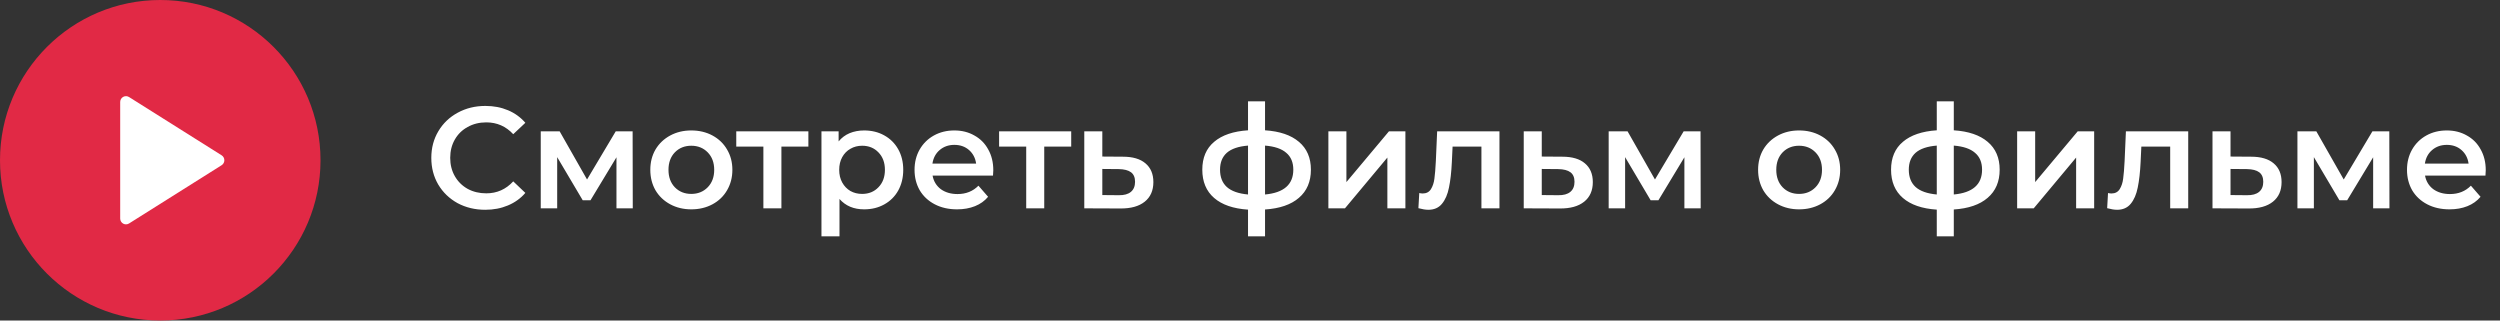
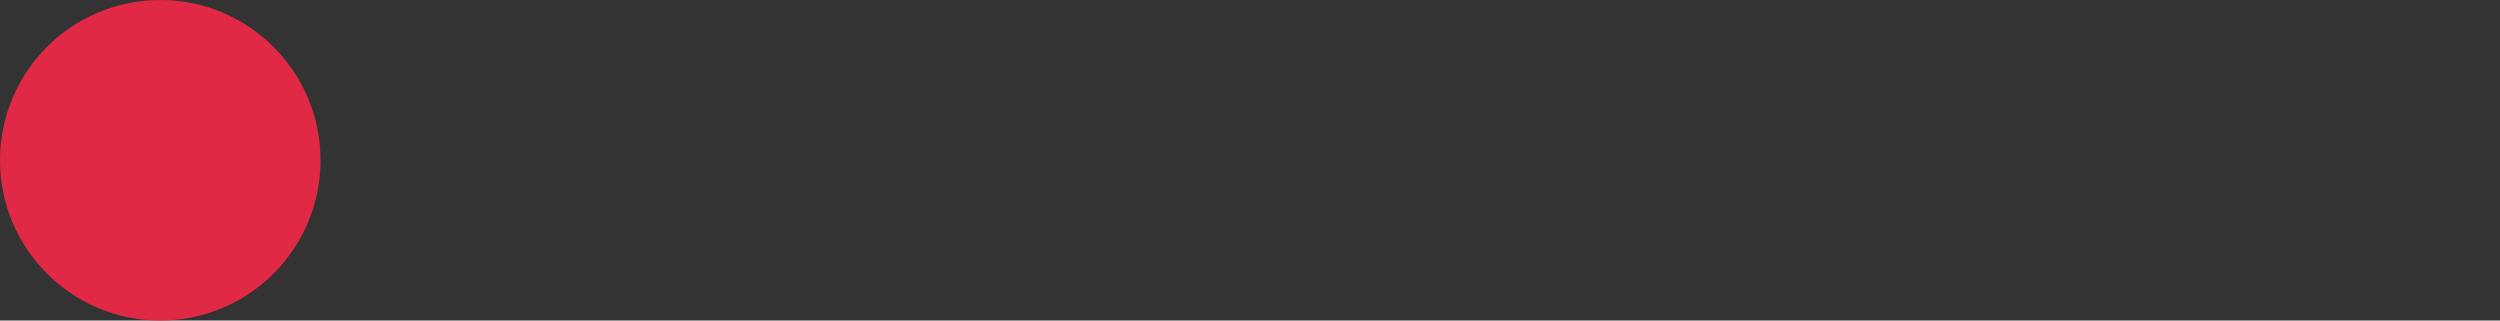
<svg xmlns="http://www.w3.org/2000/svg" width="312" height="40" viewBox="0 0 312 40" fill="none">
  <rect x="0" y="0" width="312" height="40" fill="#333333" stroke="none" />
-   <path d="M60.56 26.18C59.288 26.18 58.136 25.904 57.104 25.352C56.084 24.788 55.28 24.014 54.692 23.03C54.116 22.046 53.828 20.936 53.828 19.7C53.828 18.464 54.122 17.354 54.71 16.37C55.298 15.386 56.102 14.618 57.122 14.066C58.154 13.502 59.306 13.22 60.578 13.22C61.61 13.22 62.552 13.4 63.404 13.76C64.256 14.12 64.976 14.642 65.564 15.326L64.052 16.748C63.14 15.764 62.018 15.272 60.686 15.272C59.822 15.272 59.048 15.464 58.364 15.848C57.68 16.22 57.146 16.742 56.762 17.414C56.378 18.086 56.186 18.848 56.186 19.7C56.186 20.552 56.378 21.314 56.762 21.986C57.146 22.658 57.68 23.186 58.364 23.57C59.048 23.942 59.822 24.128 60.686 24.128C62.018 24.128 63.14 23.63 64.052 22.634L65.564 24.074C64.976 24.758 64.25 25.28 63.386 25.64C62.534 26 61.592 26.18 60.56 26.18ZM76.935 26V19.628L73.695 24.992H72.723L69.537 19.61V26H67.485V16.388H69.843L73.263 22.4L76.845 16.388H78.951L78.969 26H76.935ZM86.271 26.126C85.299 26.126 84.423 25.916 83.643 25.496C82.863 25.076 82.251 24.494 81.807 23.75C81.375 22.994 81.159 22.142 81.159 21.194C81.159 20.246 81.375 19.4 81.807 18.656C82.251 17.912 82.863 17.33 83.643 16.91C84.423 16.49 85.299 16.28 86.271 16.28C87.255 16.28 88.137 16.49 88.917 16.91C89.697 17.33 90.303 17.912 90.735 18.656C91.179 19.4 91.401 20.246 91.401 21.194C91.401 22.142 91.179 22.994 90.735 23.75C90.303 24.494 89.697 25.076 88.917 25.496C88.137 25.916 87.255 26.126 86.271 26.126ZM86.271 24.2C87.099 24.2 87.783 23.924 88.323 23.372C88.863 22.82 89.133 22.094 89.133 21.194C89.133 20.294 88.863 19.568 88.323 19.016C87.783 18.464 87.099 18.188 86.271 18.188C85.443 18.188 84.759 18.464 84.219 19.016C83.691 19.568 83.427 20.294 83.427 21.194C83.427 22.094 83.691 22.82 84.219 23.372C84.759 23.924 85.443 24.2 86.271 24.2ZM100.886 18.296H97.52V26H95.27V18.296H91.886V16.388H100.886V18.296ZM107.846 16.28C108.782 16.28 109.616 16.484 110.348 16.892C111.092 17.3 111.674 17.876 112.094 18.62C112.514 19.364 112.724 20.222 112.724 21.194C112.724 22.166 112.514 23.03 112.094 23.786C111.674 24.53 111.092 25.106 110.348 25.514C109.616 25.922 108.782 26.126 107.846 26.126C106.55 26.126 105.524 25.694 104.768 24.83V29.492H102.518V16.388H104.66V17.648C105.032 17.192 105.488 16.85 106.028 16.622C106.58 16.394 107.186 16.28 107.846 16.28ZM107.594 24.2C108.422 24.2 109.1 23.924 109.628 23.372C110.168 22.82 110.438 22.094 110.438 21.194C110.438 20.294 110.168 19.568 109.628 19.016C109.1 18.464 108.422 18.188 107.594 18.188C107.054 18.188 106.568 18.314 106.136 18.566C105.704 18.806 105.362 19.154 105.11 19.61C104.858 20.066 104.732 20.594 104.732 21.194C104.732 21.794 104.858 22.322 105.11 22.778C105.362 23.234 105.704 23.588 106.136 23.84C106.568 24.08 107.054 24.2 107.594 24.2ZM123.963 21.248C123.963 21.404 123.951 21.626 123.927 21.914H116.385C116.517 22.622 116.859 23.186 117.411 23.606C117.975 24.014 118.671 24.218 119.499 24.218C120.555 24.218 121.425 23.87 122.109 23.174L123.315 24.56C122.883 25.076 122.337 25.466 121.677 25.73C121.017 25.994 120.273 26.126 119.445 26.126C118.389 26.126 117.459 25.916 116.655 25.496C115.851 25.076 115.227 24.494 114.783 23.75C114.351 22.994 114.135 22.142 114.135 21.194C114.135 20.258 114.345 19.418 114.765 18.674C115.197 17.918 115.791 17.33 116.547 16.91C117.303 16.49 118.155 16.28 119.103 16.28C120.039 16.28 120.873 16.49 121.605 16.91C122.349 17.318 122.925 17.9 123.333 18.656C123.753 19.4 123.963 20.264 123.963 21.248ZM119.103 18.08C118.383 18.08 117.771 18.296 117.267 18.728C116.775 19.148 116.475 19.712 116.367 20.42H121.821C121.725 19.724 121.431 19.16 120.939 18.728C120.447 18.296 119.835 18.08 119.103 18.08ZM133.687 18.296H130.321V26H128.071V18.296H124.687V16.388H133.687V18.296ZM140.143 19.556C141.367 19.556 142.303 19.832 142.951 20.384C143.611 20.936 143.941 21.716 143.941 22.724C143.941 23.78 143.581 24.596 142.861 25.172C142.141 25.748 141.127 26.03 139.819 26.018L135.319 26V16.388H137.569V19.538L140.143 19.556ZM139.621 24.362C140.281 24.374 140.785 24.236 141.133 23.948C141.481 23.66 141.655 23.24 141.655 22.688C141.655 22.148 141.487 21.752 141.151 21.5C140.815 21.248 140.305 21.116 139.621 21.104L137.569 21.086V24.344L139.621 24.362ZM163.601 21.176C163.601 22.664 163.103 23.834 162.107 24.686C161.123 25.538 159.713 26.024 157.877 26.144V29.492H155.753V26.162C153.917 26.042 152.507 25.556 151.523 24.704C150.539 23.852 150.047 22.676 150.047 21.176C150.047 19.688 150.539 18.53 151.523 17.702C152.507 16.862 153.917 16.382 155.753 16.262V12.644H157.877V16.262C159.713 16.382 161.123 16.862 162.107 17.702C163.103 18.542 163.601 19.7 163.601 21.176ZM152.261 21.176C152.261 22.1 152.543 22.82 153.107 23.336C153.683 23.852 154.565 24.164 155.753 24.272V18.17C154.565 18.266 153.683 18.566 153.107 19.07C152.543 19.574 152.261 20.276 152.261 21.176ZM157.877 24.272C160.229 24.056 161.405 23.024 161.405 21.176C161.405 20.264 161.111 19.562 160.523 19.07C159.947 18.566 159.065 18.266 157.877 18.17V24.272ZM165.782 16.388H168.032V22.724L173.342 16.388H175.394V26H173.144V19.664L167.852 26H165.782V16.388ZM187.132 16.388V26H184.882V18.296H181.282L181.192 20.204C181.132 21.476 181.012 22.544 180.832 23.408C180.664 24.26 180.37 24.938 179.95 25.442C179.542 25.934 178.978 26.18 178.258 26.18C177.922 26.18 177.508 26.114 177.016 25.982L177.124 24.092C177.292 24.128 177.436 24.146 177.556 24.146C178.012 24.146 178.354 23.966 178.582 23.606C178.81 23.234 178.954 22.796 179.014 22.292C179.086 21.776 179.146 21.044 179.194 20.096L179.356 16.388H187.132ZM194.986 19.556C196.21 19.556 197.146 19.832 197.794 20.384C198.454 20.936 198.784 21.716 198.784 22.724C198.784 23.78 198.424 24.596 197.704 25.172C196.984 25.748 195.97 26.03 194.662 26.018L190.162 26V16.388H192.412V19.538L194.986 19.556ZM194.464 24.362C195.124 24.374 195.628 24.236 195.976 23.948C196.324 23.66 196.498 23.24 196.498 22.688C196.498 22.148 196.33 21.752 195.994 21.5C195.658 21.248 195.148 21.116 194.464 21.104L192.412 21.086V24.344L194.464 24.362ZM210.212 26V19.628L206.972 24.992H206L202.814 19.61V26H200.762V16.388H203.12L206.54 22.4L210.122 16.388H212.228L212.246 26H210.212ZM224.523 26.126C223.551 26.126 222.675 25.916 221.895 25.496C221.115 25.076 220.503 24.494 220.059 23.75C219.627 22.994 219.411 22.142 219.411 21.194C219.411 20.246 219.627 19.4 220.059 18.656C220.503 17.912 221.115 17.33 221.895 16.91C222.675 16.49 223.551 16.28 224.523 16.28C225.507 16.28 226.389 16.49 227.169 16.91C227.949 17.33 228.555 17.912 228.987 18.656C229.431 19.4 229.653 20.246 229.653 21.194C229.653 22.142 229.431 22.994 228.987 23.75C228.555 24.494 227.949 25.076 227.169 25.496C226.389 25.916 225.507 26.126 224.523 26.126ZM224.523 24.2C225.351 24.2 226.035 23.924 226.575 23.372C227.115 22.82 227.385 22.094 227.385 21.194C227.385 20.294 227.115 19.568 226.575 19.016C226.035 18.464 225.351 18.188 224.523 18.188C223.695 18.188 223.011 18.464 222.471 19.016C221.943 19.568 221.679 20.294 221.679 21.194C221.679 22.094 221.943 22.82 222.471 23.372C223.011 23.924 223.695 24.2 224.523 24.2ZM249.558 21.176C249.558 22.664 249.06 23.834 248.064 24.686C247.08 25.538 245.67 26.024 243.834 26.144V29.492H241.71V26.162C239.874 26.042 238.464 25.556 237.48 24.704C236.496 23.852 236.004 22.676 236.004 21.176C236.004 19.688 236.496 18.53 237.48 17.702C238.464 16.862 239.874 16.382 241.71 16.262V12.644H243.834V16.262C245.67 16.382 247.08 16.862 248.064 17.702C249.06 18.542 249.558 19.7 249.558 21.176ZM238.218 21.176C238.218 22.1 238.5 22.82 239.064 23.336C239.64 23.852 240.522 24.164 241.71 24.272V18.17C240.522 18.266 239.64 18.566 239.064 19.07C238.5 19.574 238.218 20.276 238.218 21.176ZM243.834 24.272C246.186 24.056 247.362 23.024 247.362 21.176C247.362 20.264 247.068 19.562 246.48 19.07C245.904 18.566 245.022 18.266 243.834 18.17V24.272ZM251.739 16.388H253.989V22.724L259.299 16.388H261.351V26H259.101V19.664L253.809 26H251.739V16.388ZM273.089 16.388V26H270.839V18.296H267.239L267.149 20.204C267.089 21.476 266.969 22.544 266.789 23.408C266.621 24.26 266.327 24.938 265.907 25.442C265.499 25.934 264.935 26.18 264.215 26.18C263.879 26.18 263.465 26.114 262.973 25.982L263.081 24.092C263.249 24.128 263.393 24.146 263.513 24.146C263.969 24.146 264.311 23.966 264.539 23.606C264.767 23.234 264.911 22.796 264.971 22.292C265.043 21.776 265.103 21.044 265.151 20.096L265.313 16.388H273.089ZM280.943 19.556C282.167 19.556 283.103 19.832 283.751 20.384C284.411 20.936 284.741 21.716 284.741 22.724C284.741 23.78 284.381 24.596 283.661 25.172C282.941 25.748 281.927 26.03 280.619 26.018L276.119 26V16.388H278.369V19.538L280.943 19.556ZM280.421 24.362C281.081 24.374 281.585 24.236 281.933 23.948C282.281 23.66 282.455 23.24 282.455 22.688C282.455 22.148 282.287 21.752 281.951 21.5C281.615 21.248 281.105 21.116 280.421 21.104L278.369 21.086V24.344L280.421 24.362ZM296.169 26V19.628L292.929 24.992H291.957L288.771 19.61V26H286.719V16.388H289.077L292.497 22.4L296.079 16.388H298.185L298.203 26H296.169ZM310.221 21.248C310.221 21.404 310.209 21.626 310.185 21.914H302.643C302.775 22.622 303.117 23.186 303.669 23.606C304.233 24.014 304.929 24.218 305.757 24.218C306.813 24.218 307.683 23.87 308.367 23.174L309.573 24.56C309.141 25.076 308.595 25.466 307.935 25.73C307.275 25.994 306.531 26.126 305.703 26.126C304.647 26.126 303.717 25.916 302.913 25.496C302.109 25.076 301.485 24.494 301.041 23.75C300.609 22.994 300.393 22.142 300.393 21.194C300.393 20.258 300.603 19.418 301.023 18.674C301.455 17.918 302.049 17.33 302.805 16.91C303.561 16.49 304.413 16.28 305.361 16.28C306.297 16.28 307.131 16.49 307.863 16.91C308.607 17.318 309.183 17.9 309.591 18.656C310.011 19.4 310.221 20.264 310.221 21.248ZM305.361 18.08C304.641 18.08 304.029 18.296 303.525 18.728C303.033 19.148 302.733 19.712 302.625 20.42H308.079C307.983 19.724 307.689 19.16 307.197 18.728C306.705 18.296 306.093 18.08 305.361 18.08Z" fill="white" />
  <circle cx="20" cy="20" r="20" fill="#E12945" />
-   <path d="M15.372 27.909C15.481 27.97 15.602 28 15.722 28C15.855 28 15.988 27.963 16.105 27.89L27.661 20.617C27.872 20.484 28 20.251 28 20C28 19.749 27.872 19.516 27.661 19.383L16.105 12.111C15.882 11.97 15.602 11.963 15.372 12.091C15.143 12.219 15 12.463 15 12.727V27.273C15 27.537 15.143 27.781 15.372 27.909Z" fill="white" />
</svg>